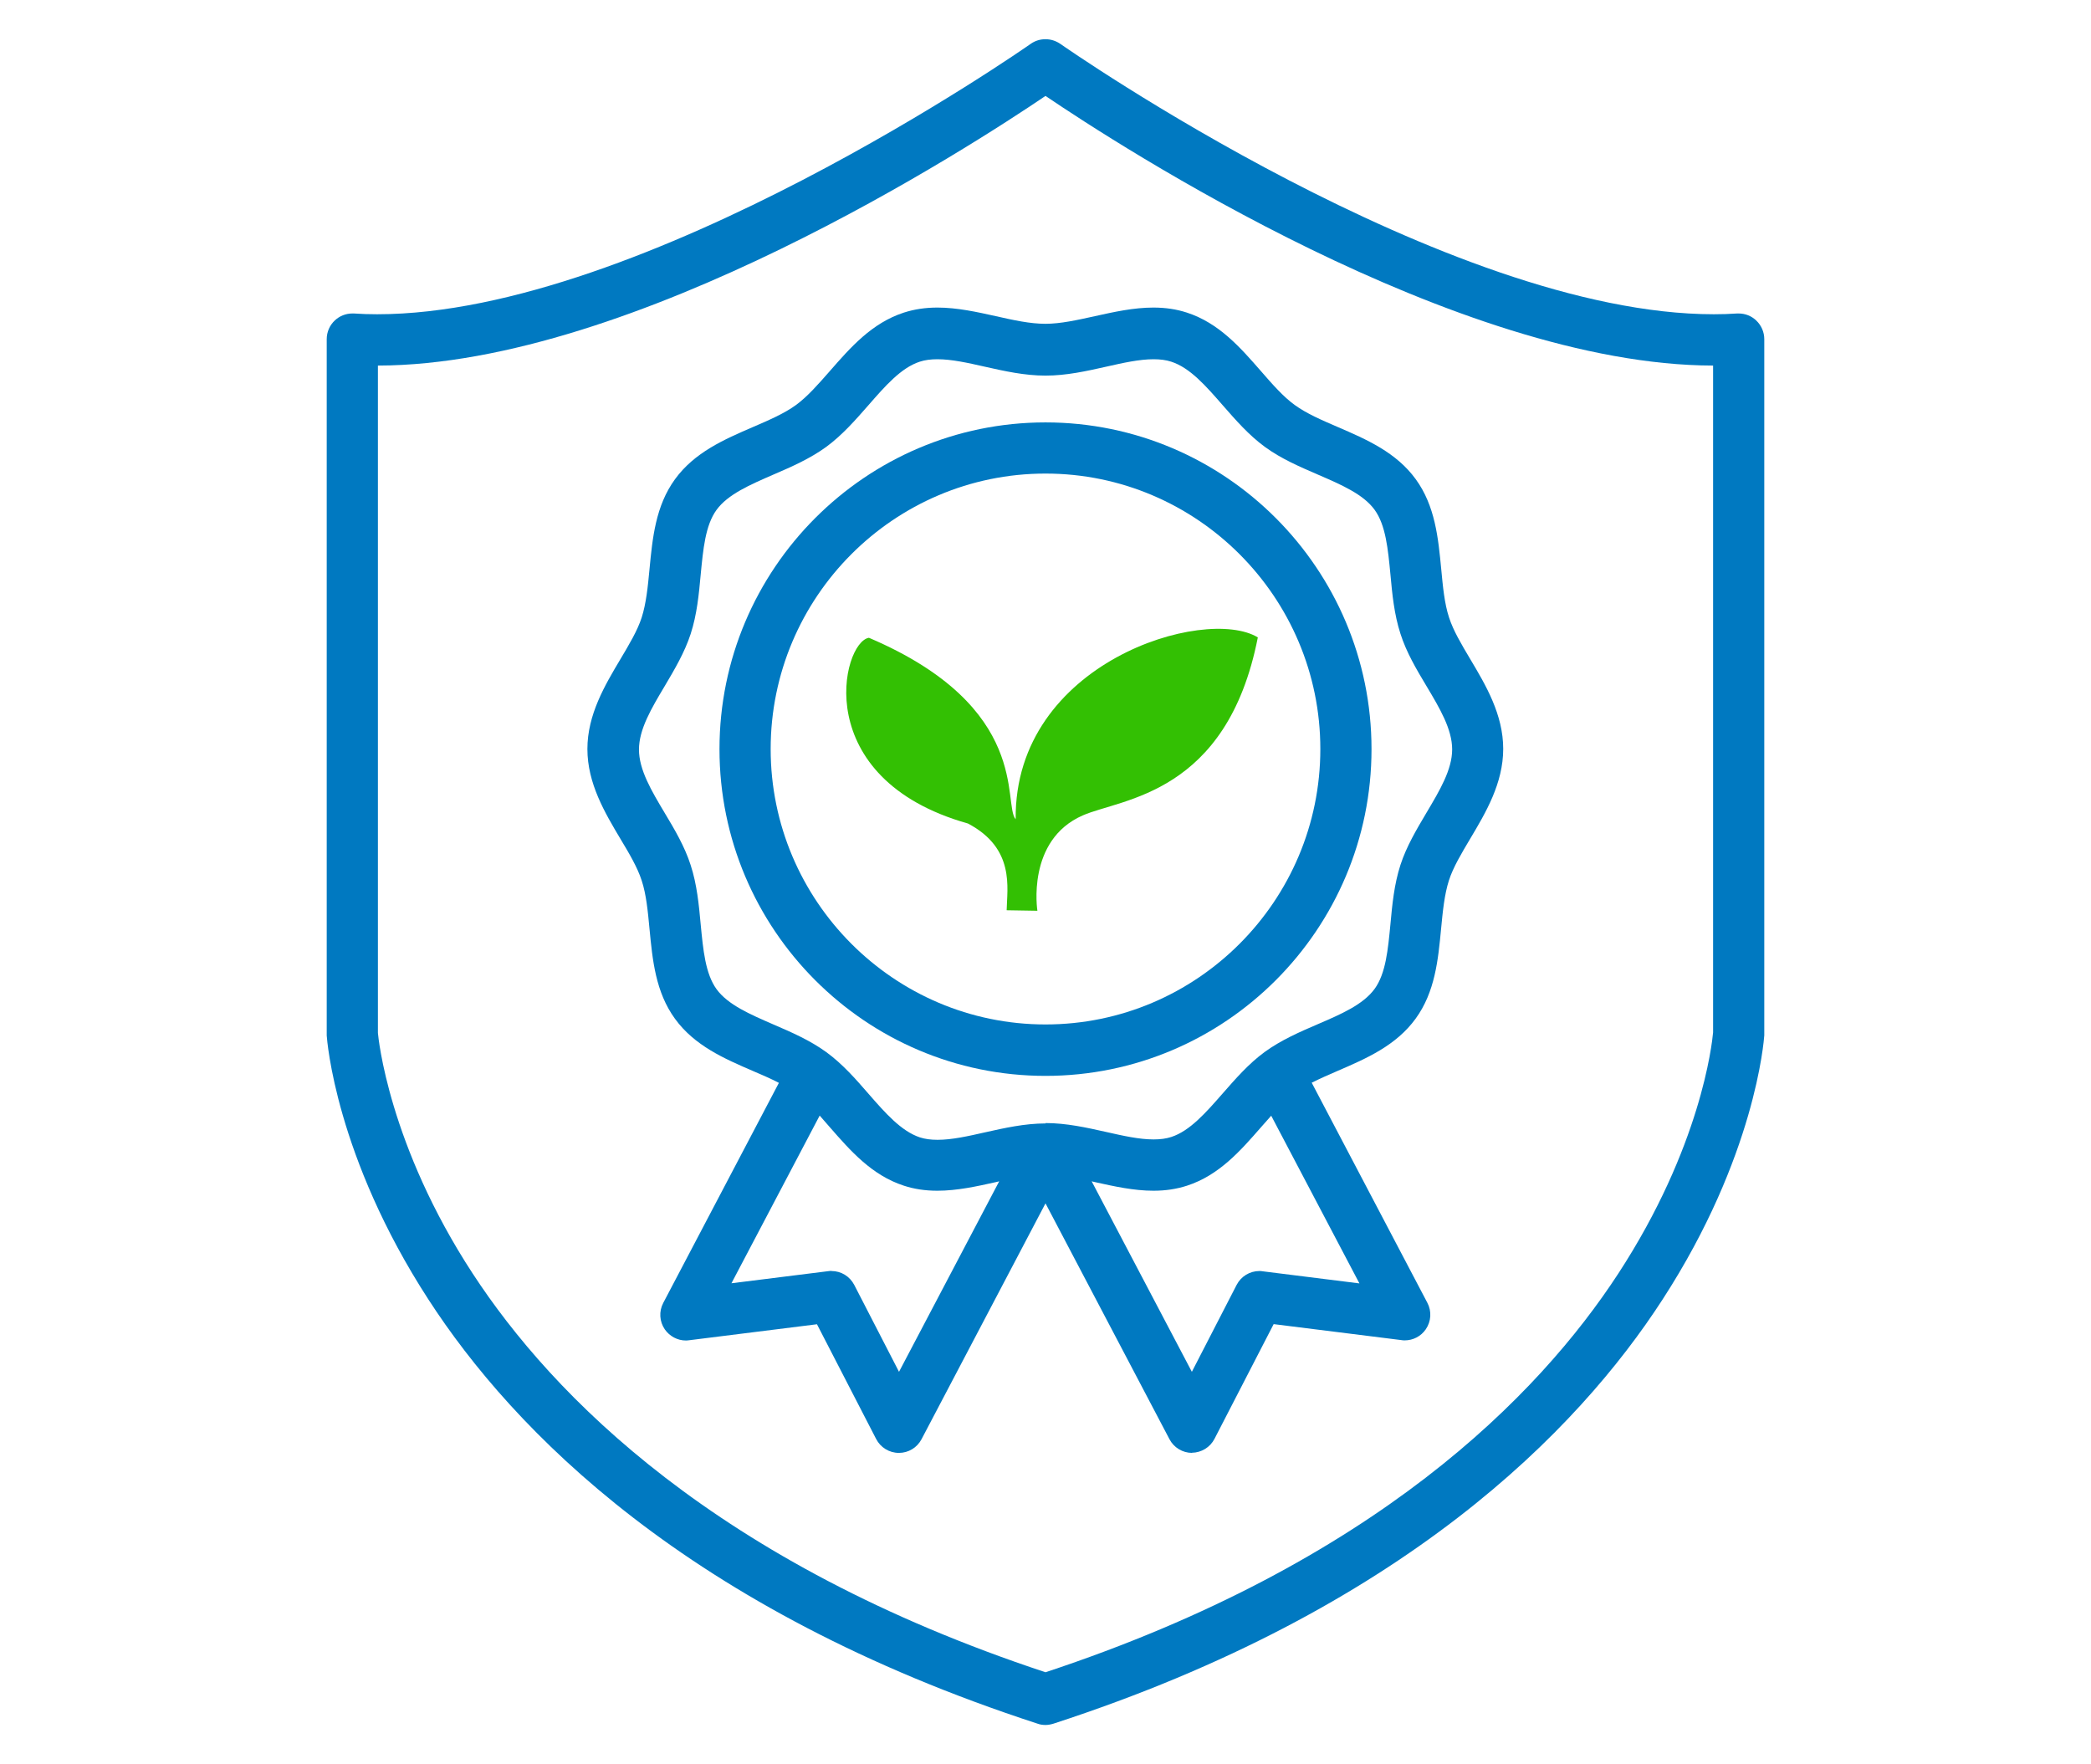
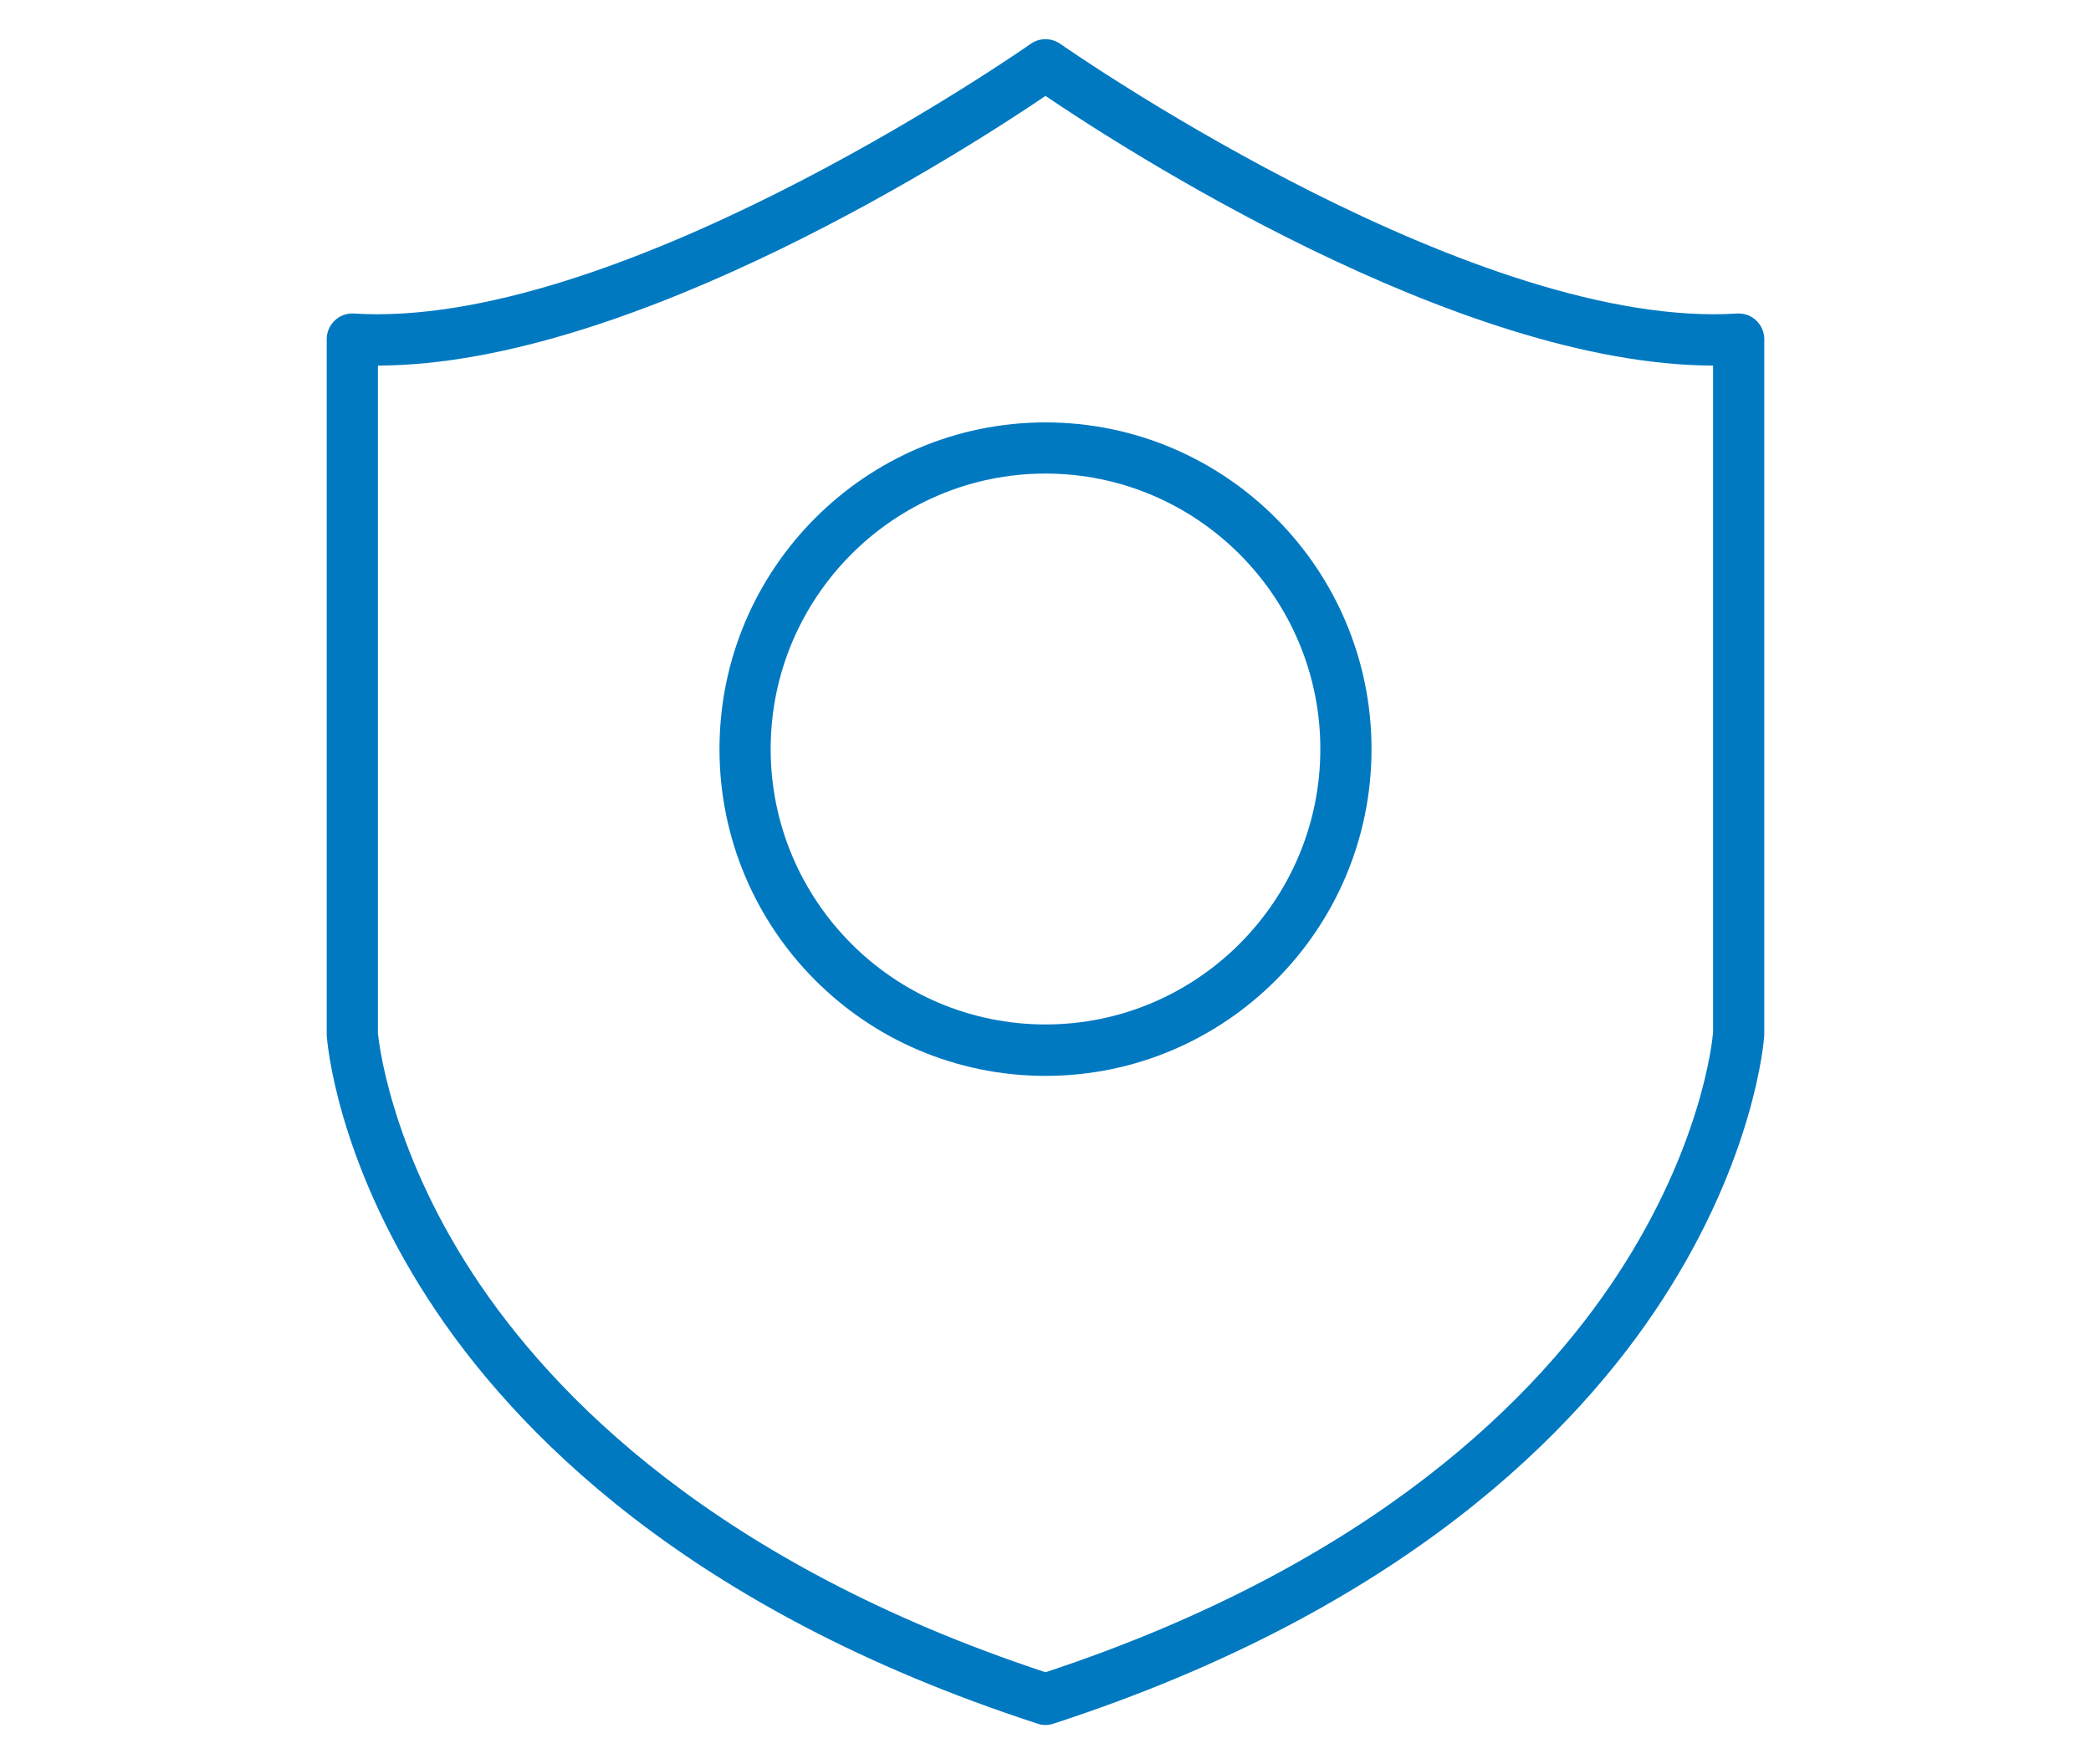
<svg xmlns="http://www.w3.org/2000/svg" width="160" height="135" viewBox="0 0 160 135" fill="none">
  <path d="M80 82.323C66.243 82.323 55.054 71.11 55.054 57.322C55.054 43.534 66.243 32.321 80 32.321C93.757 32.321 104.946 43.534 104.946 57.322C104.946 71.11 93.757 82.323 80 82.323ZM80 36.236C68.398 36.236 58.97 45.694 58.97 57.312C58.97 68.93 68.408 78.388 80 78.388C91.592 78.388 101.03 68.93 101.03 57.312C101.03 45.694 91.592 36.236 80 36.236Z" fill="#0079C1" />
-   <path d="M91.219 111.171C90.49 111.171 89.821 110.766 89.487 110.125L80 92.077L70.514 110.125C70.169 110.776 69.51 111.171 68.782 111.171C68.043 111.171 67.374 110.756 67.04 110.105L62.513 101.328L52.731 102.551C52.653 102.561 52.564 102.571 52.485 102.571C51.846 102.571 51.245 102.255 50.871 101.722C50.458 101.121 50.409 100.342 50.753 99.691L59.6 82.856C58.97 82.53 58.282 82.234 57.612 81.948C55.418 81.002 53.145 80.015 51.649 77.954C50.163 75.913 49.927 73.457 49.7 71.08C49.572 69.729 49.454 68.447 49.1 67.372C48.775 66.366 48.145 65.301 47.467 64.176C46.286 62.194 44.947 59.945 44.947 57.312C44.947 54.679 46.286 52.43 47.467 50.448C48.136 49.324 48.775 48.258 49.1 47.252C49.444 46.178 49.572 44.895 49.7 43.544C49.927 41.167 50.163 38.712 51.649 36.67C53.145 34.609 55.418 33.623 57.612 32.676C58.852 32.143 60.014 31.64 60.909 30.989C61.785 30.348 62.611 29.402 63.487 28.405C65.072 26.591 66.705 24.717 69.165 23.918C69.963 23.662 70.799 23.534 71.724 23.534C73.239 23.534 74.745 23.869 76.211 24.194C77.559 24.5 78.829 24.776 79.99 24.776C81.151 24.776 82.421 24.49 83.769 24.194C85.235 23.869 86.741 23.534 88.256 23.534C89.191 23.534 90.028 23.662 90.815 23.918C93.275 24.717 94.909 26.591 96.493 28.405C97.369 29.412 98.196 30.358 99.071 30.989C99.967 31.64 101.128 32.143 102.368 32.676C104.563 33.623 106.836 34.609 108.332 36.67C109.818 38.712 110.054 41.177 110.28 43.544C110.408 44.895 110.526 46.178 110.88 47.252C111.205 48.258 111.835 49.314 112.504 50.438C113.685 52.42 115.023 54.669 115.023 57.302C115.023 59.935 113.685 62.184 112.504 64.166C111.835 65.291 111.195 66.356 110.871 67.362C110.526 68.437 110.398 69.719 110.27 71.07C110.044 73.447 109.808 75.903 108.322 77.944C106.826 80.005 104.553 80.992 102.358 81.939C101.689 82.225 101 82.53 100.37 82.846L109.217 99.681C109.562 100.332 109.512 101.111 109.099 101.713C108.735 102.245 108.135 102.561 107.485 102.561C107.407 102.561 107.328 102.561 107.239 102.541L97.458 101.318L92.931 110.096C92.596 110.747 91.927 111.151 91.199 111.161L91.219 111.171ZM91.199 104.967L94.623 98.32C94.958 97.669 95.627 97.255 96.365 97.255C96.444 97.255 96.523 97.255 96.611 97.275L104.021 98.202L97.271 85.371C97.015 85.657 96.759 85.943 96.503 86.239C94.919 88.053 93.285 89.927 90.825 90.726C90.028 90.982 89.191 91.111 88.266 91.111C86.751 91.111 85.245 90.775 83.779 90.45C83.7 90.43 83.612 90.41 83.533 90.391L91.199 104.967ZM63.625 97.255C64.363 97.255 65.022 97.659 65.367 98.32L68.791 104.967L76.457 90.391C76.379 90.41 76.3 90.43 76.211 90.45C74.755 90.775 73.239 91.111 71.724 91.111C70.789 91.111 69.953 90.982 69.165 90.726C66.705 89.927 65.072 88.053 63.487 86.239C63.222 85.943 62.966 85.647 62.72 85.361L55.969 98.192L63.379 97.265C63.458 97.255 63.546 97.245 63.625 97.245V97.255ZM80 85.933C81.594 85.933 83.139 86.278 84.635 86.613C85.944 86.909 87.174 87.185 88.266 87.185C88.788 87.185 89.231 87.126 89.624 86.998C91.051 86.534 92.272 85.134 93.561 83.664C94.545 82.54 95.549 81.386 96.778 80.489C98.028 79.581 99.455 78.96 100.833 78.368C102.624 77.599 104.307 76.869 105.183 75.666C106.039 74.492 106.206 72.658 106.393 70.725C106.531 69.216 106.678 67.668 107.161 66.178C107.623 64.758 108.4 63.456 109.148 62.194C110.162 60.488 111.117 58.89 111.117 57.342C111.117 55.793 110.162 54.186 109.148 52.489C108.391 51.227 107.613 49.915 107.161 48.495C106.678 47.006 106.531 45.458 106.393 43.949C106.206 42.016 106.039 40.191 105.183 39.008C104.317 37.814 102.624 37.084 100.843 36.315C99.455 35.714 98.028 35.102 96.788 34.195C95.558 33.297 94.555 32.143 93.57 31.019C92.281 29.54 91.061 28.139 89.624 27.676C89.231 27.547 88.788 27.488 88.266 27.488C87.174 27.488 85.944 27.764 84.635 28.06C83.139 28.396 81.594 28.741 80 28.741C78.406 28.741 76.861 28.396 75.365 28.06C74.056 27.764 72.826 27.488 71.734 27.488C71.212 27.488 70.769 27.547 70.376 27.676C68.949 28.139 67.729 29.54 66.439 31.019C65.455 32.143 64.442 33.297 63.222 34.195C61.972 35.102 60.555 35.723 59.177 36.315C57.386 37.094 55.693 37.824 54.827 39.017C53.971 40.191 53.804 42.025 53.617 43.959C53.479 45.467 53.332 47.016 52.849 48.505C52.387 49.925 51.609 51.237 50.862 52.499C49.848 54.196 48.893 55.803 48.893 57.352C48.893 58.9 49.848 60.508 50.862 62.204C51.619 63.466 52.397 64.778 52.849 66.198C53.332 67.677 53.479 69.236 53.617 70.745C53.804 72.678 53.971 74.502 54.827 75.686C55.693 76.879 57.386 77.609 59.177 78.388C60.555 78.98 61.982 79.601 63.231 80.508C64.462 81.406 65.475 82.56 66.449 83.684C67.739 85.163 68.959 86.554 70.386 87.028C70.779 87.156 71.222 87.215 71.744 87.215C72.836 87.215 74.066 86.939 75.375 86.643C76.871 86.308 78.416 85.962 80.01 85.962L80 85.933Z" fill="#0079C1" />
  <path d="M80 131.99C79.793 131.99 79.587 131.961 79.4 131.892C52.603 123.173 39.259 109.435 32.784 99.434C25.679 88.477 25.029 79.601 25 79.236V79.108V25.95C25 25.407 25.226 24.885 25.62 24.52C25.984 24.174 26.466 23.987 26.958 23.987H27.076C27.657 24.027 28.257 24.046 28.858 24.046C49.267 24.046 78.573 3.562 78.868 3.355C79.203 3.118 79.587 3 80 3C80.413 3 80.797 3.128 81.132 3.355C81.427 3.562 110.743 24.046 131.142 24.046C131.743 24.046 132.333 24.027 132.924 23.987H133.042C133.544 23.987 134.016 24.174 134.38 24.52C134.774 24.895 135 25.407 135 25.95V79.226C134.97 79.601 134.321 88.477 127.216 99.434C120.741 109.435 107.397 123.173 80.6 131.892C80.403 131.951 80.197 131.99 80 131.99ZM28.917 79.039C28.946 79.355 29.724 87.59 36.179 97.462C42.261 106.772 54.798 119.623 80 127.956C105.202 119.623 117.739 106.782 123.821 97.462C130.148 87.767 131.005 79.867 131.083 78.999V27.972C111.481 27.942 85.59 11.127 80 7.339C74.41 11.127 48.519 27.942 28.917 27.972V79.049V79.039Z" fill="#0079C1" />
-   <path d="M77.717 62.687C76.703 61.533 78.986 54.127 66.489 48.801C64.412 49.136 61.893 59.581 74.066 63.013C77.687 64.916 77.058 67.954 77.028 69.65L79.38 69.689C79.38 69.689 78.514 64.285 82.854 62.391C85.806 61.099 93.885 60.823 96.247 48.771C92.202 46.325 77.609 50.675 77.717 62.677V62.687Z" fill="#33C003" />
</svg>